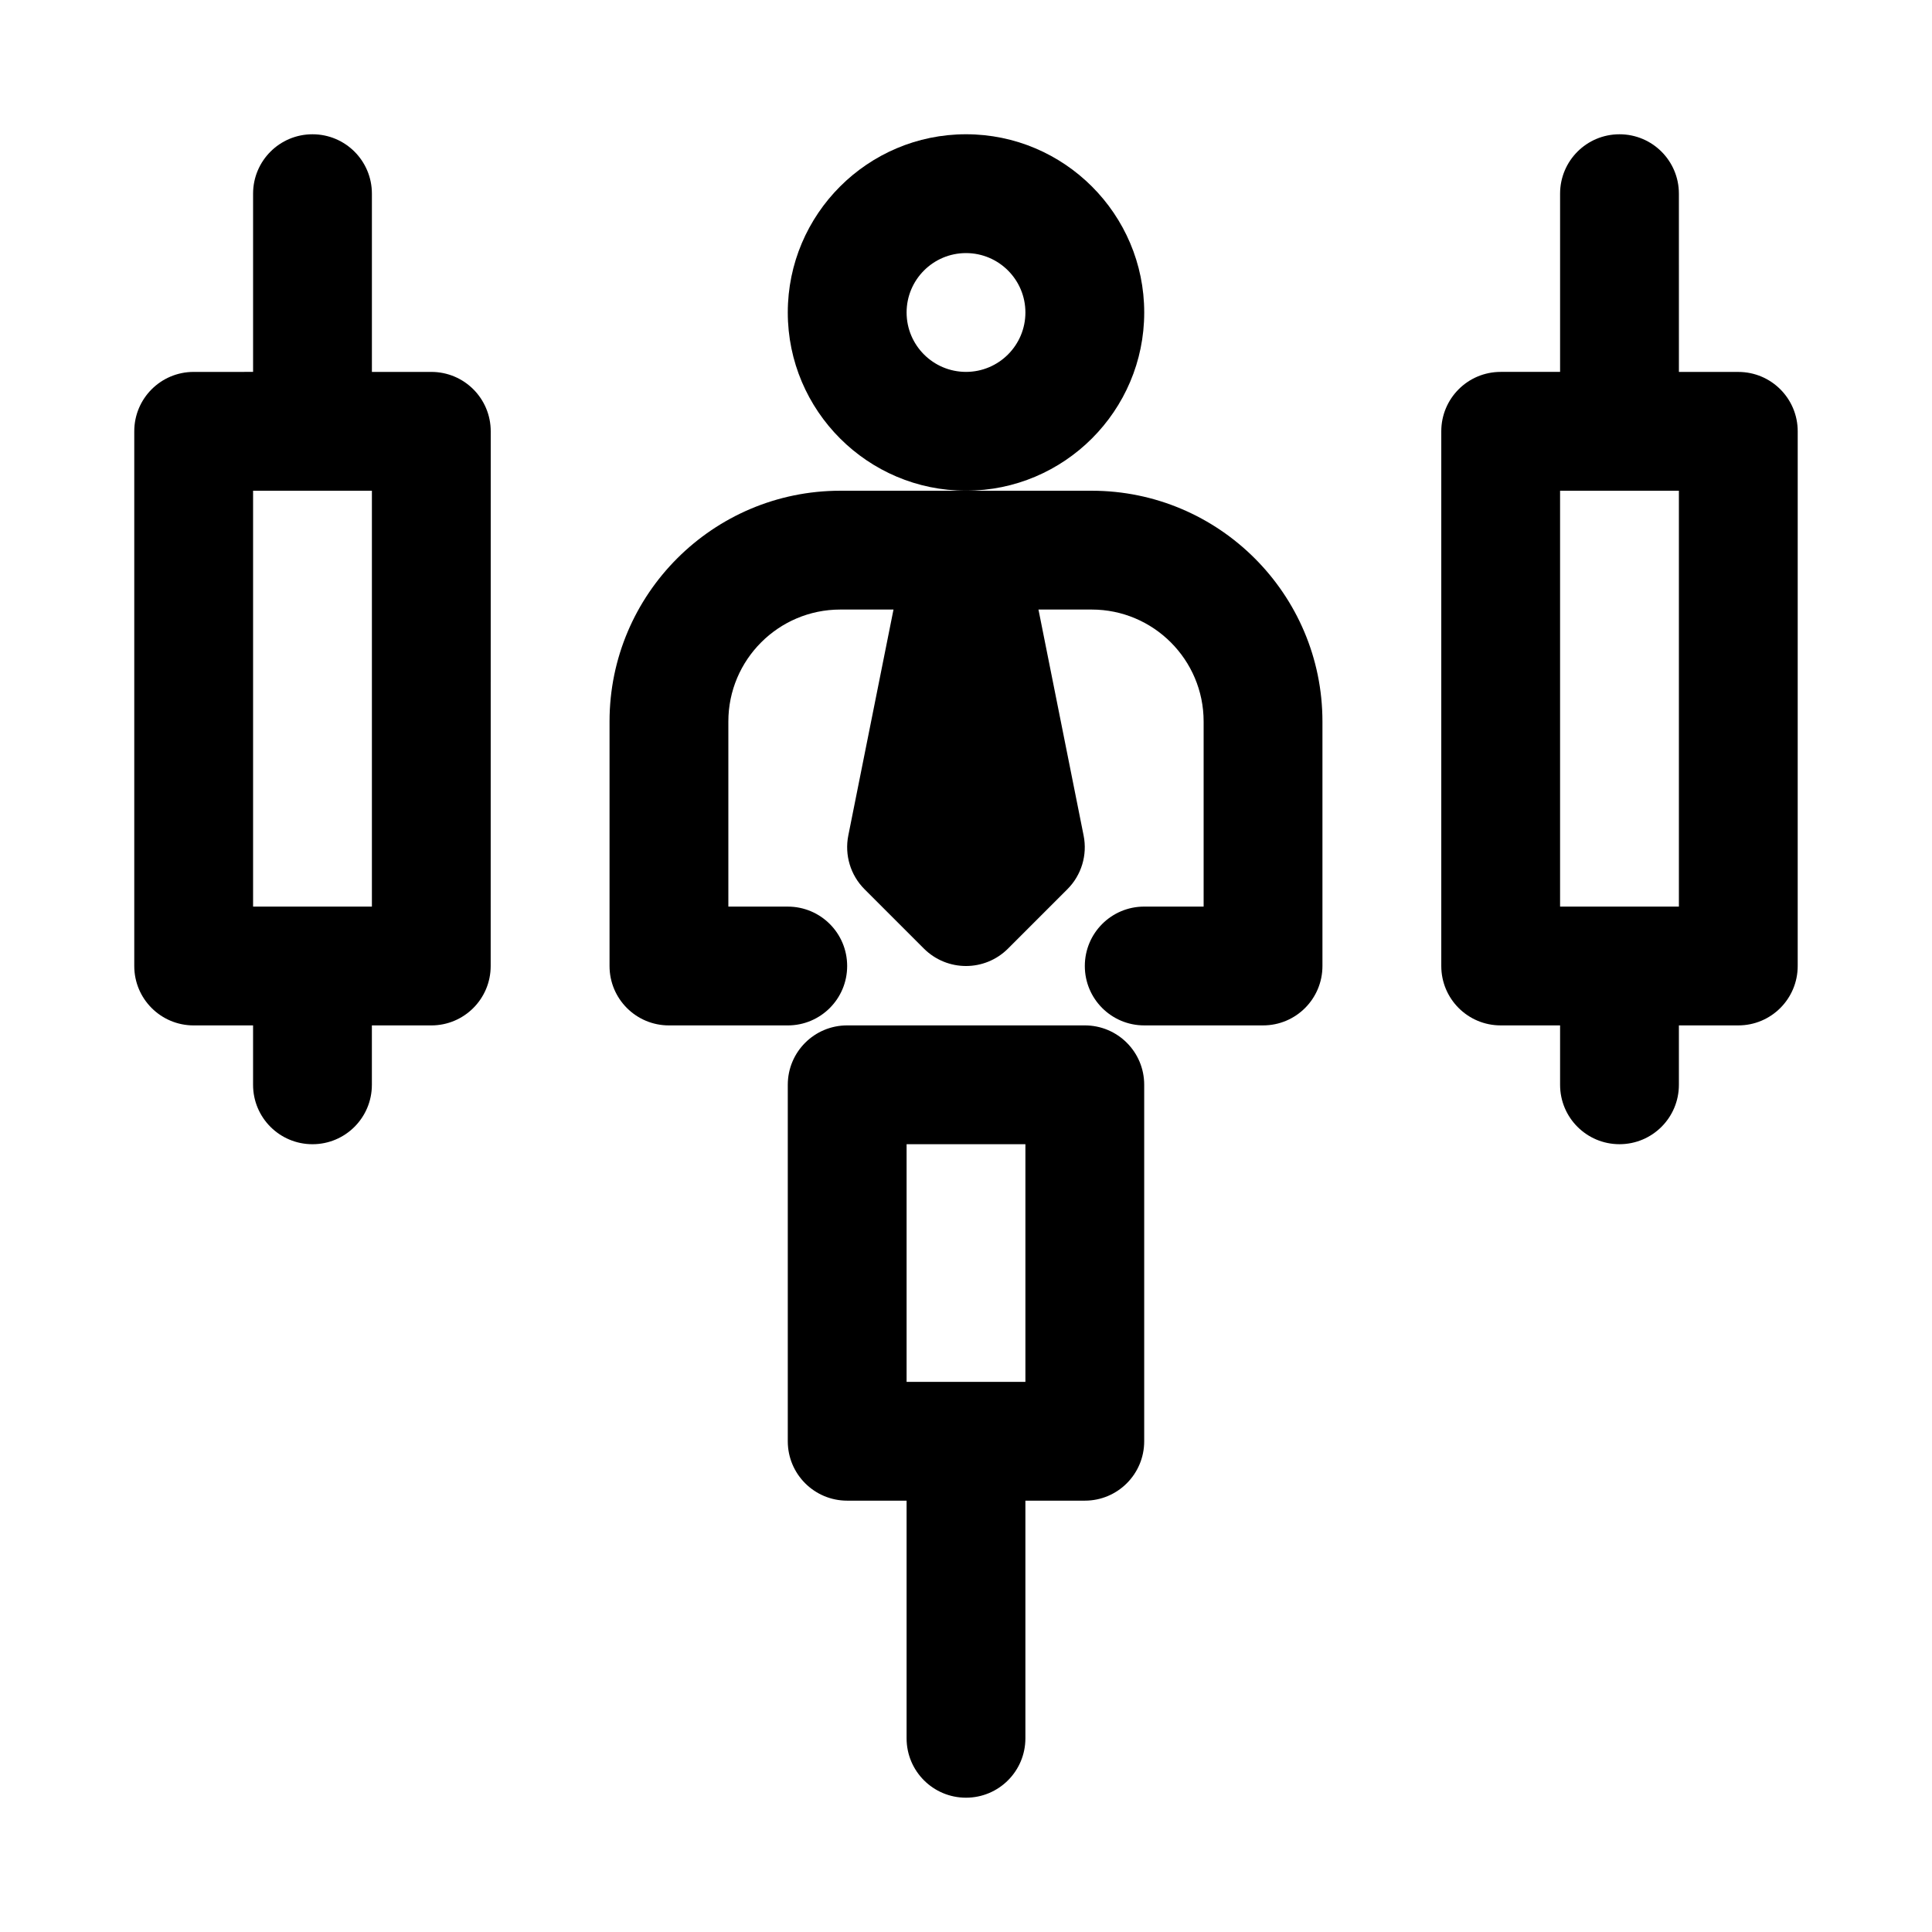
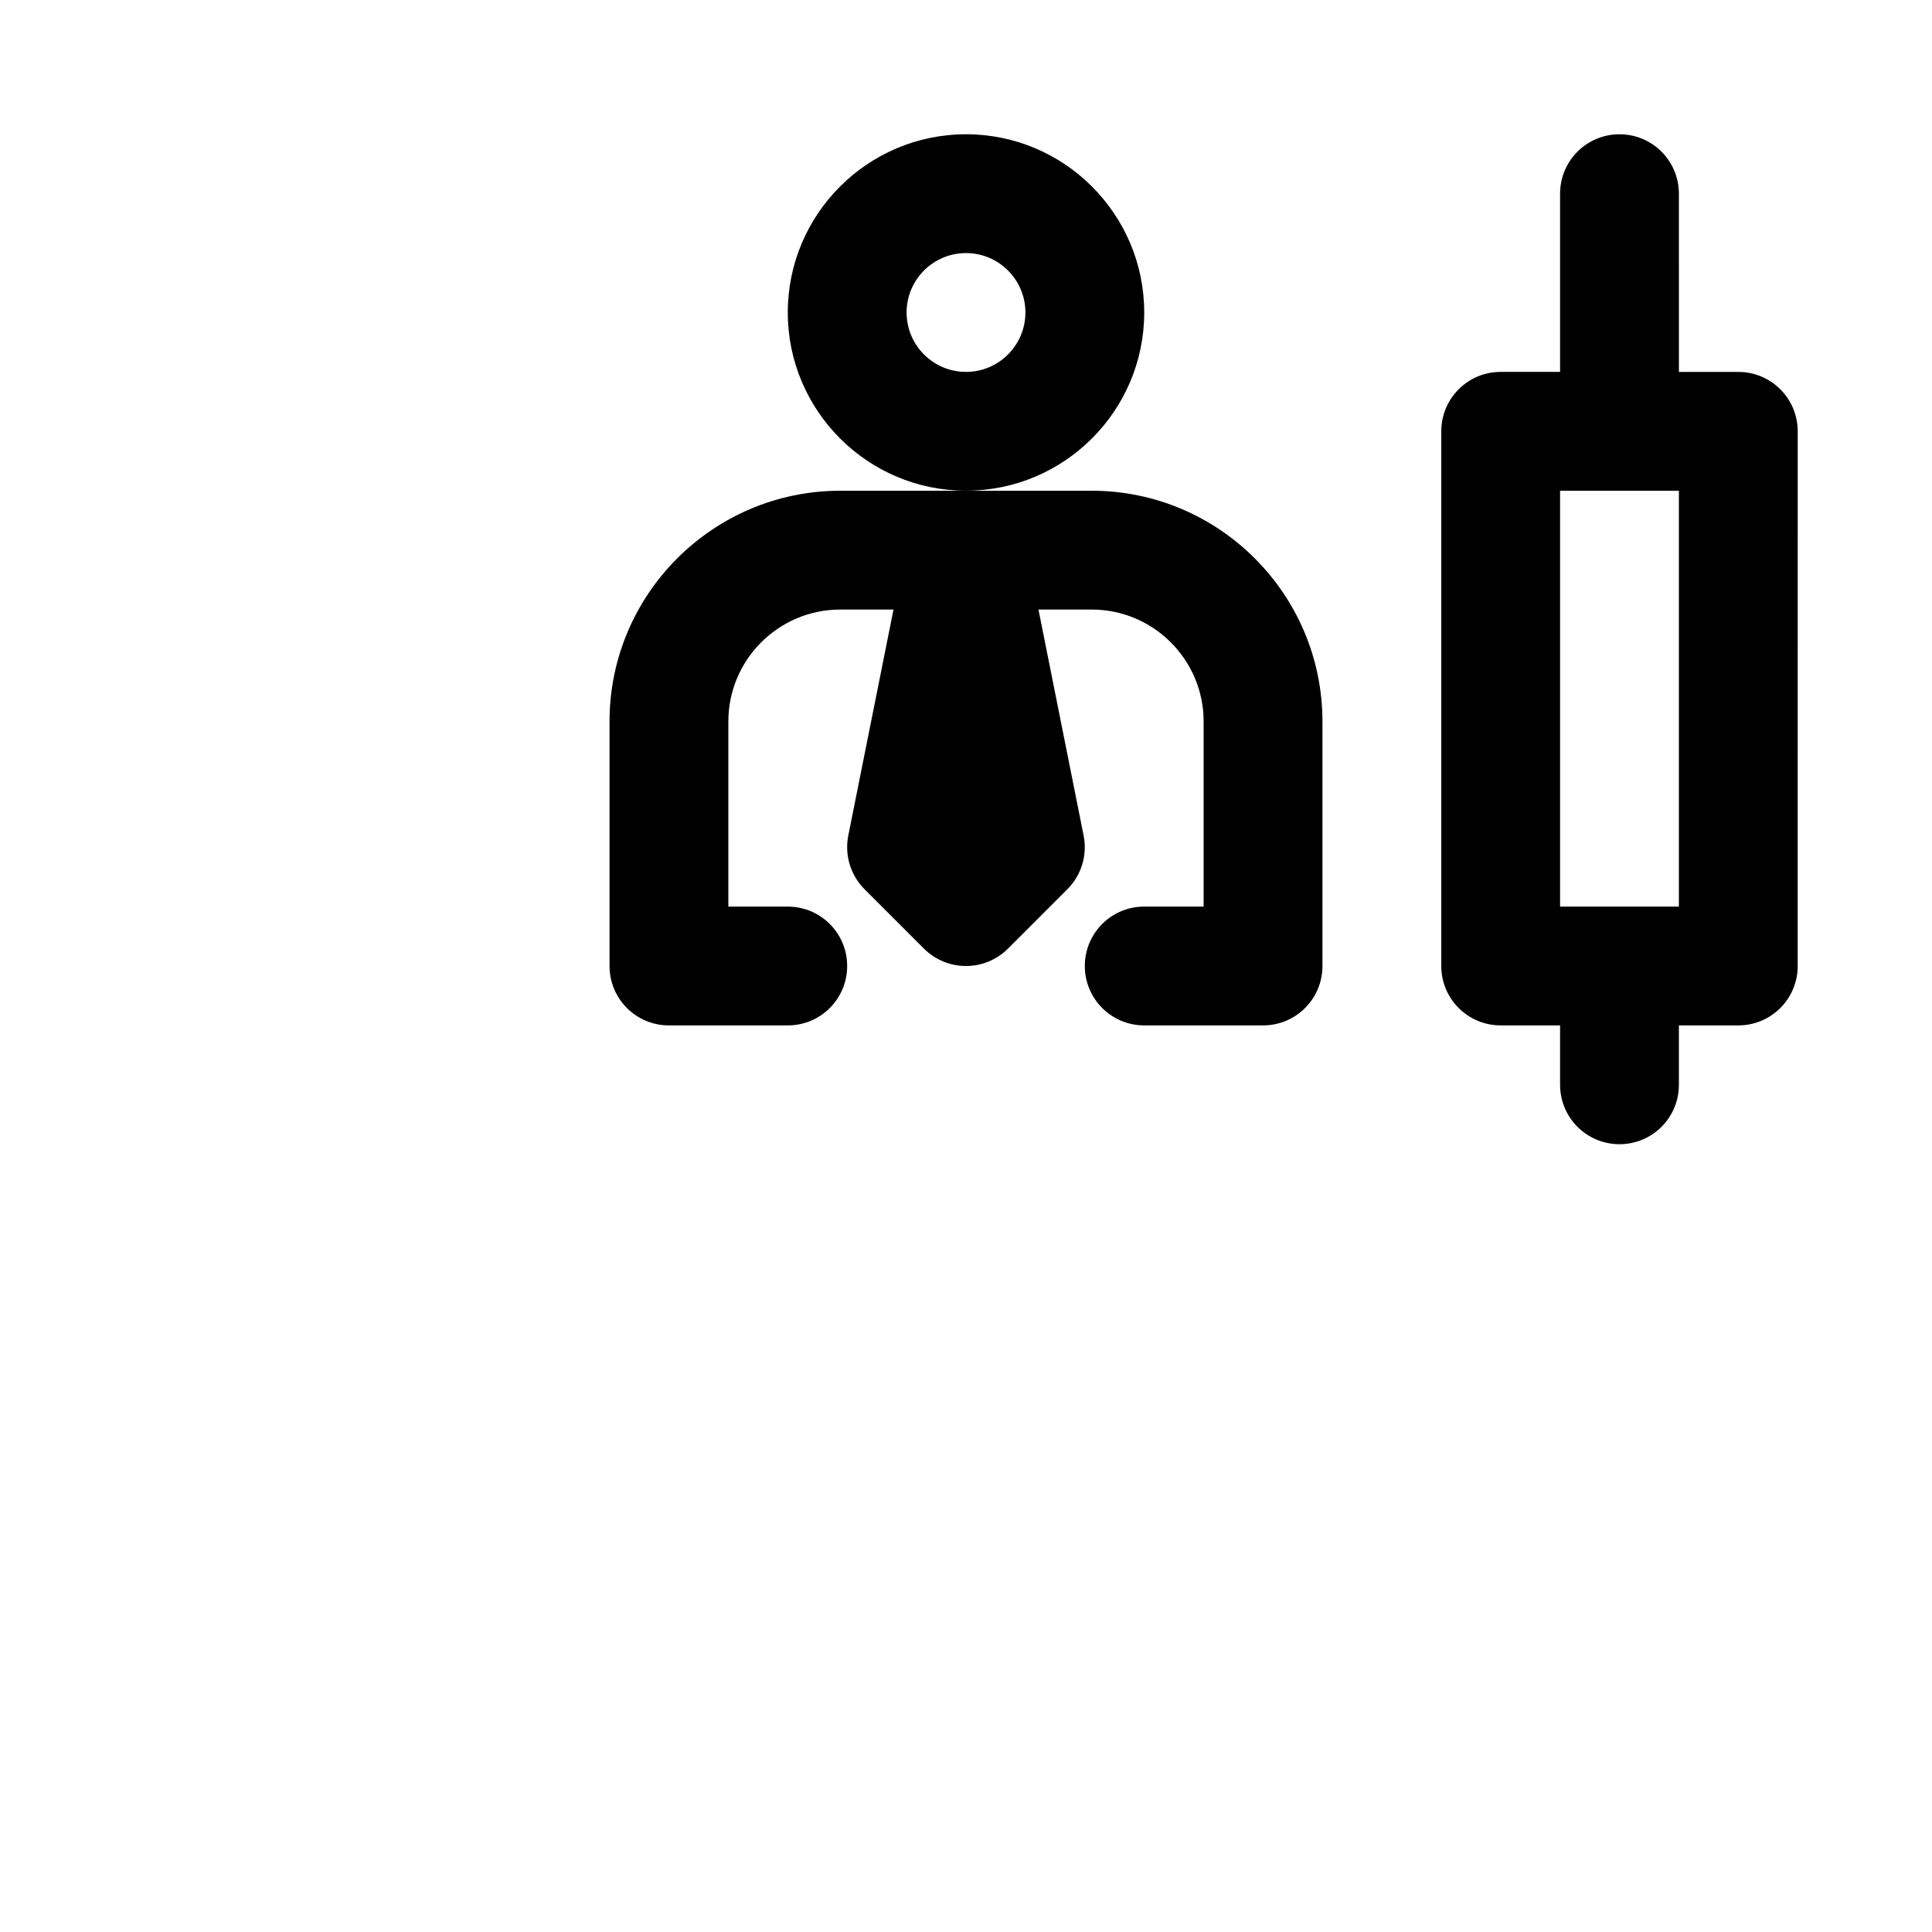
<svg xmlns="http://www.w3.org/2000/svg" fill="#000000" width="800px" height="800px" version="1.1" viewBox="144 144 512 512">
  <g>
-     <path d="m431.49 415.74h-62.977c-8.707 0-15.742 7.039-15.742 15.742v94.465c0 8.707 7.039 15.742 15.742 15.742h15.742v62.977c0 8.707 7.039 15.742 15.742 15.742 8.707 0 15.742-7.039 15.742-15.742v-62.977h15.742c8.707 0 15.742-7.039 15.742-15.742v-94.465c0.008-8.703-7.031-15.742-15.734-15.742zm-15.746 94.465h-31.488v-62.977h31.488z" />
    <path d="m604.67 242.56h-15.742l-0.004-47.234c0-8.707-7.039-15.742-15.742-15.742-8.707 0-15.742 7.039-15.742 15.742v47.23h-15.742c-8.707 0-15.742 7.039-15.742 15.742v141.7c0 8.707 7.039 15.742 15.742 15.742h15.742v15.742c0 8.707 7.039 15.742 15.742 15.742 8.707 0 15.742-7.039 15.742-15.742v-15.742h15.742c8.707 0 15.742-7.039 15.742-15.742l0.004-141.69c0-8.707-7.035-15.742-15.742-15.742zm-15.746 141.7h-31.488v-110.21h31.488z" />
-     <path d="m258.3 242.56h-15.742v-47.234c0-8.707-7.039-15.742-15.742-15.742-8.707 0-15.746 7.039-15.746 15.742v47.23l-15.746 0.004c-8.703 0-15.742 7.035-15.742 15.742v141.7c0 8.707 7.039 15.742 15.742 15.742h15.742v15.742c0 8.707 7.039 15.742 15.742 15.742 8.707 0 15.742-7.039 15.742-15.742v-15.742h15.742c8.707 0 15.742-7.039 15.742-15.742l0.012-141.7c0-8.707-7.039-15.742-15.746-15.742zm-15.742 141.7h-31.488v-110.21h31.488z" />
    <path d="m447.23 226.81c0-26.039-21.191-47.23-47.23-47.23s-47.23 21.191-47.23 47.23 21.191 47.23 47.23 47.23c26.039 0.004 47.23-21.188 47.23-47.23zm-47.23 15.746c-8.691 0-15.742-7.055-15.742-15.742 0-8.691 7.055-15.742 15.742-15.742 8.691 0 15.742 7.055 15.742 15.742s-7.055 15.742-15.742 15.742z" />
    <path d="m433.31 274.05h-66.625c-33.727 0-61.152 27.426-61.152 61.148v64.805c0 8.707 7.039 15.742 15.742 15.742h31.488c8.707 0 15.742-7.039 15.742-15.742 0-8.707-7.039-15.742-15.742-15.742h-15.742v-49.059c0-16.359 13.301-29.664 29.66-29.664h14.105l-11.98 59.891c-1.023 5.164 0.582 10.5 4.297 14.219l15.742 15.742c3.09 3.07 7.121 4.613 11.152 4.613s8.062-1.543 11.133-4.613l15.742-15.742c3.715-3.715 5.336-9.055 4.297-14.219l-11.965-59.891h14.105c16.359 0 29.664 13.305 29.664 29.66v49.059h-15.742c-8.707 0-15.742 7.039-15.742 15.742 0 8.707 7.039 15.742 15.742 15.742h31.488c8.707 0 15.742-7.039 15.742-15.742v-64.801c-0.004-33.723-27.43-61.148-61.152-61.148z" />
  </g>
</svg>